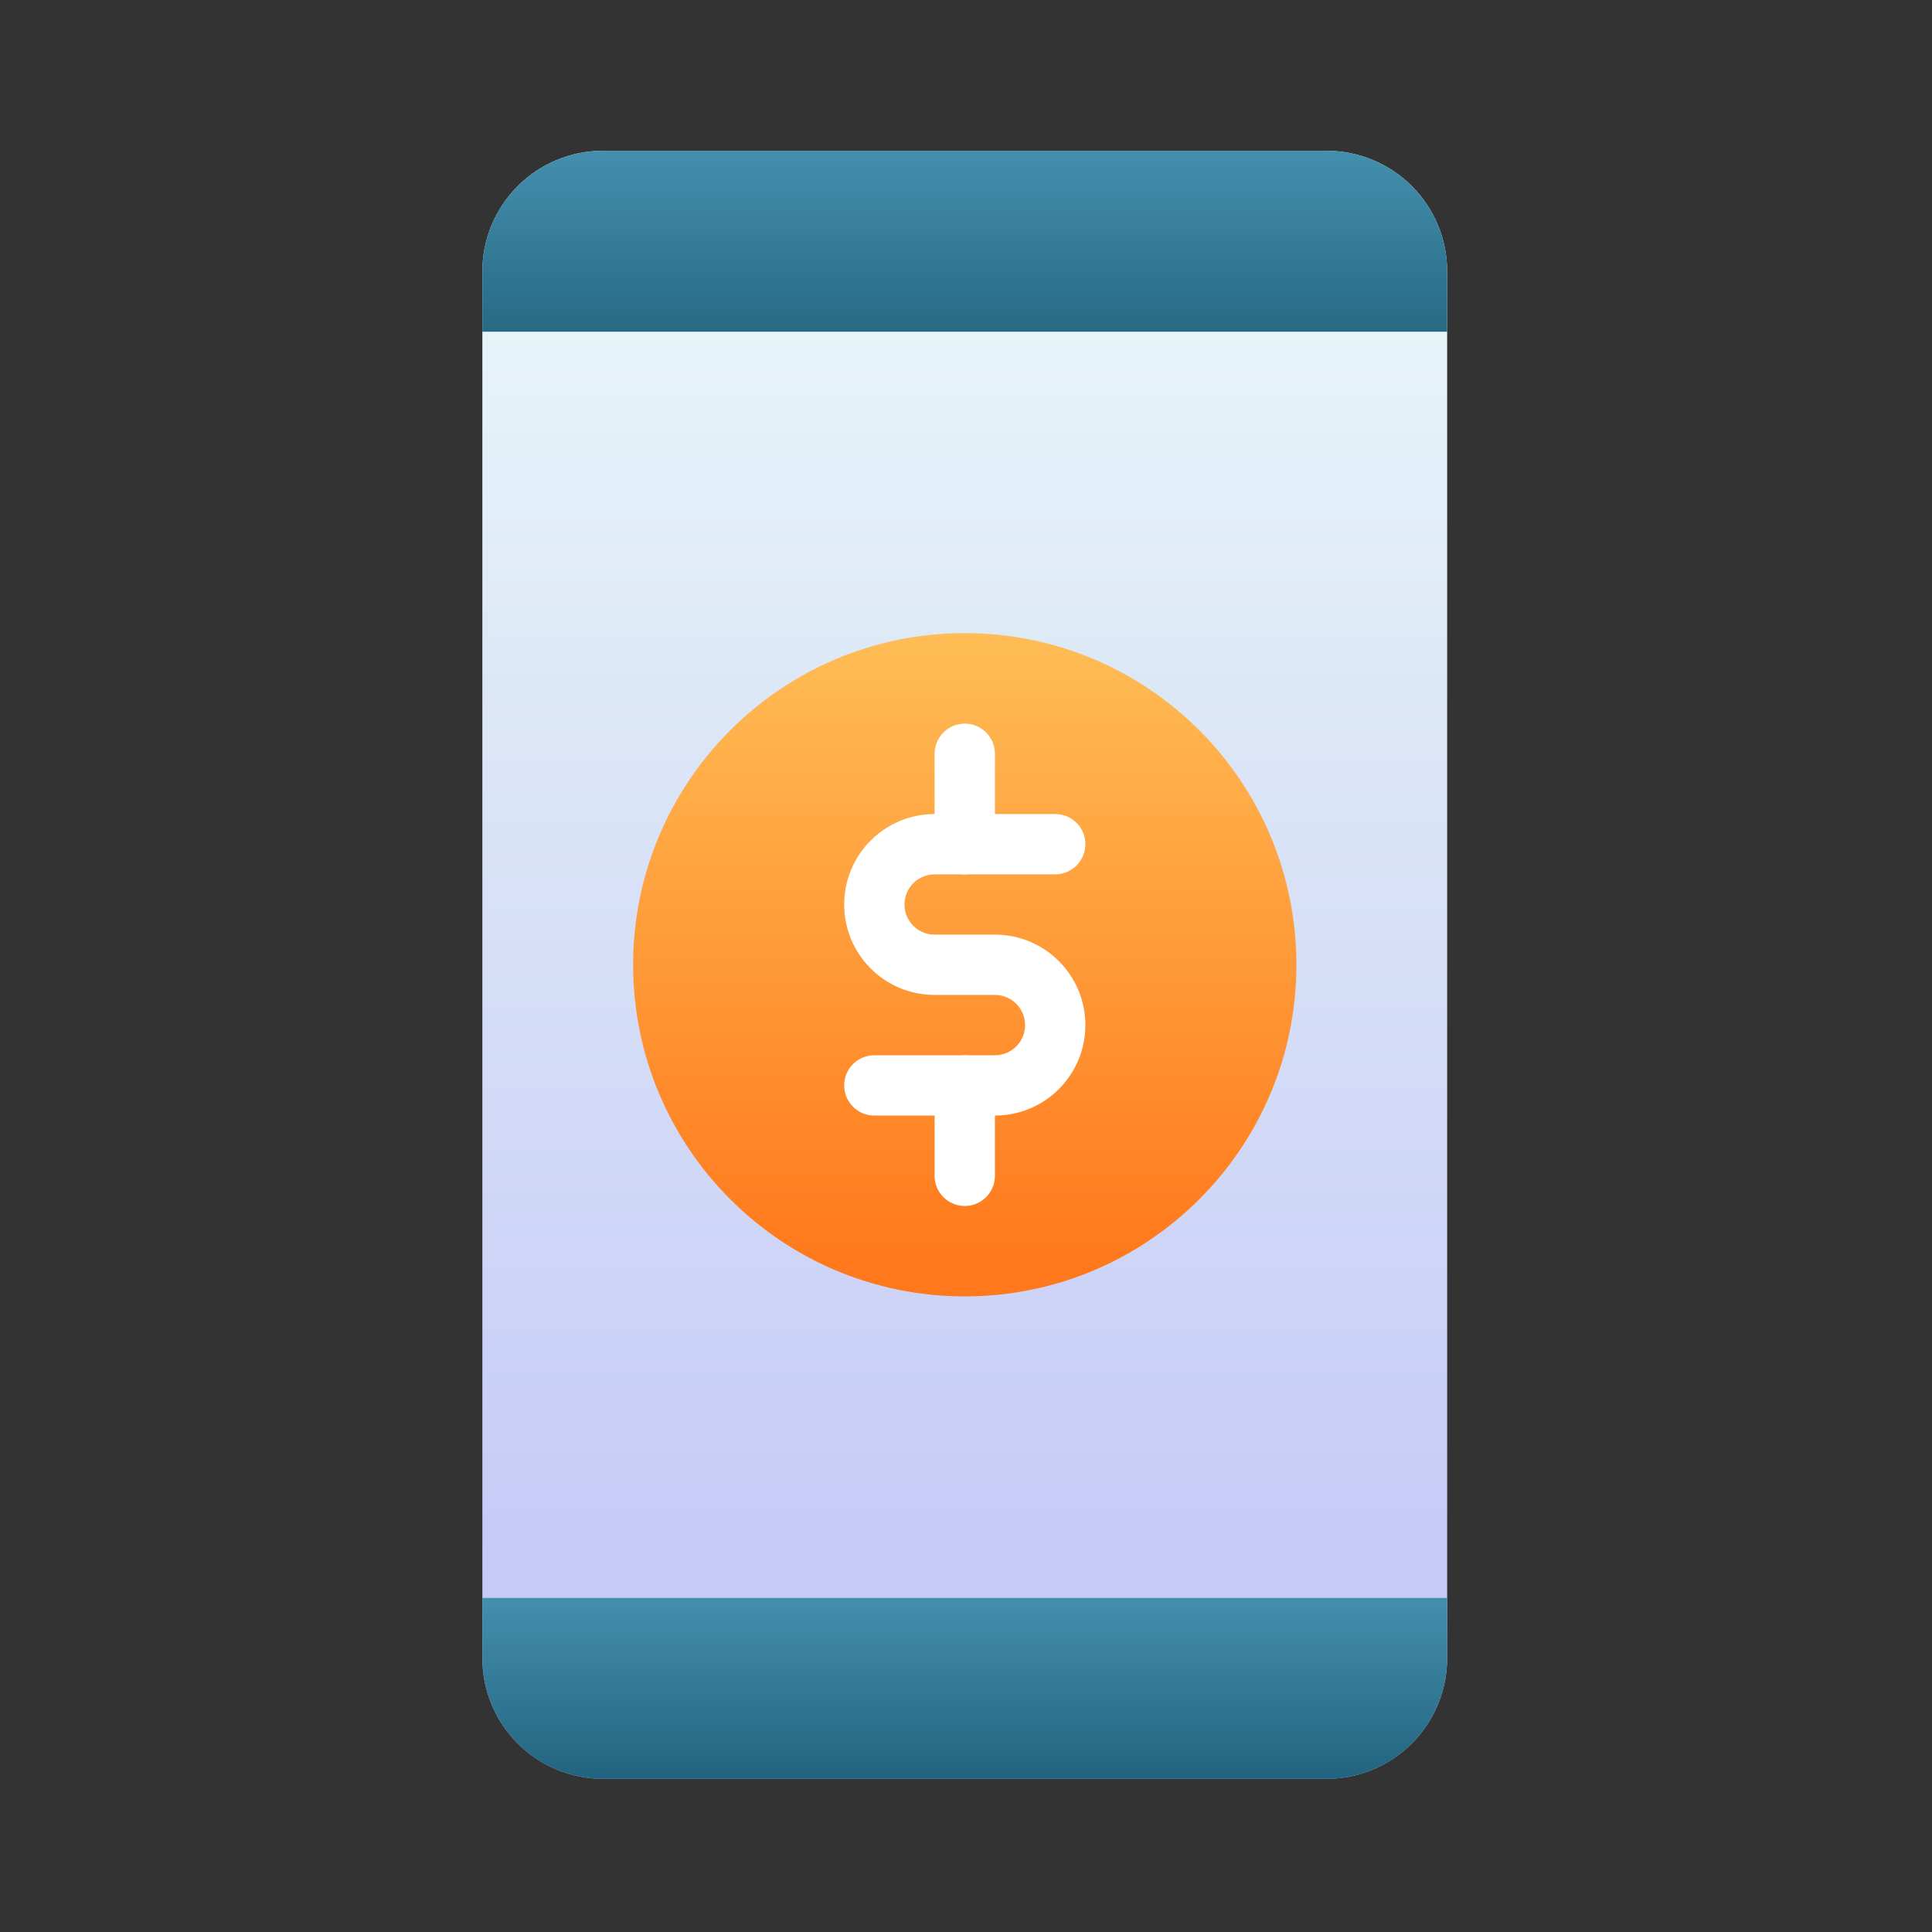
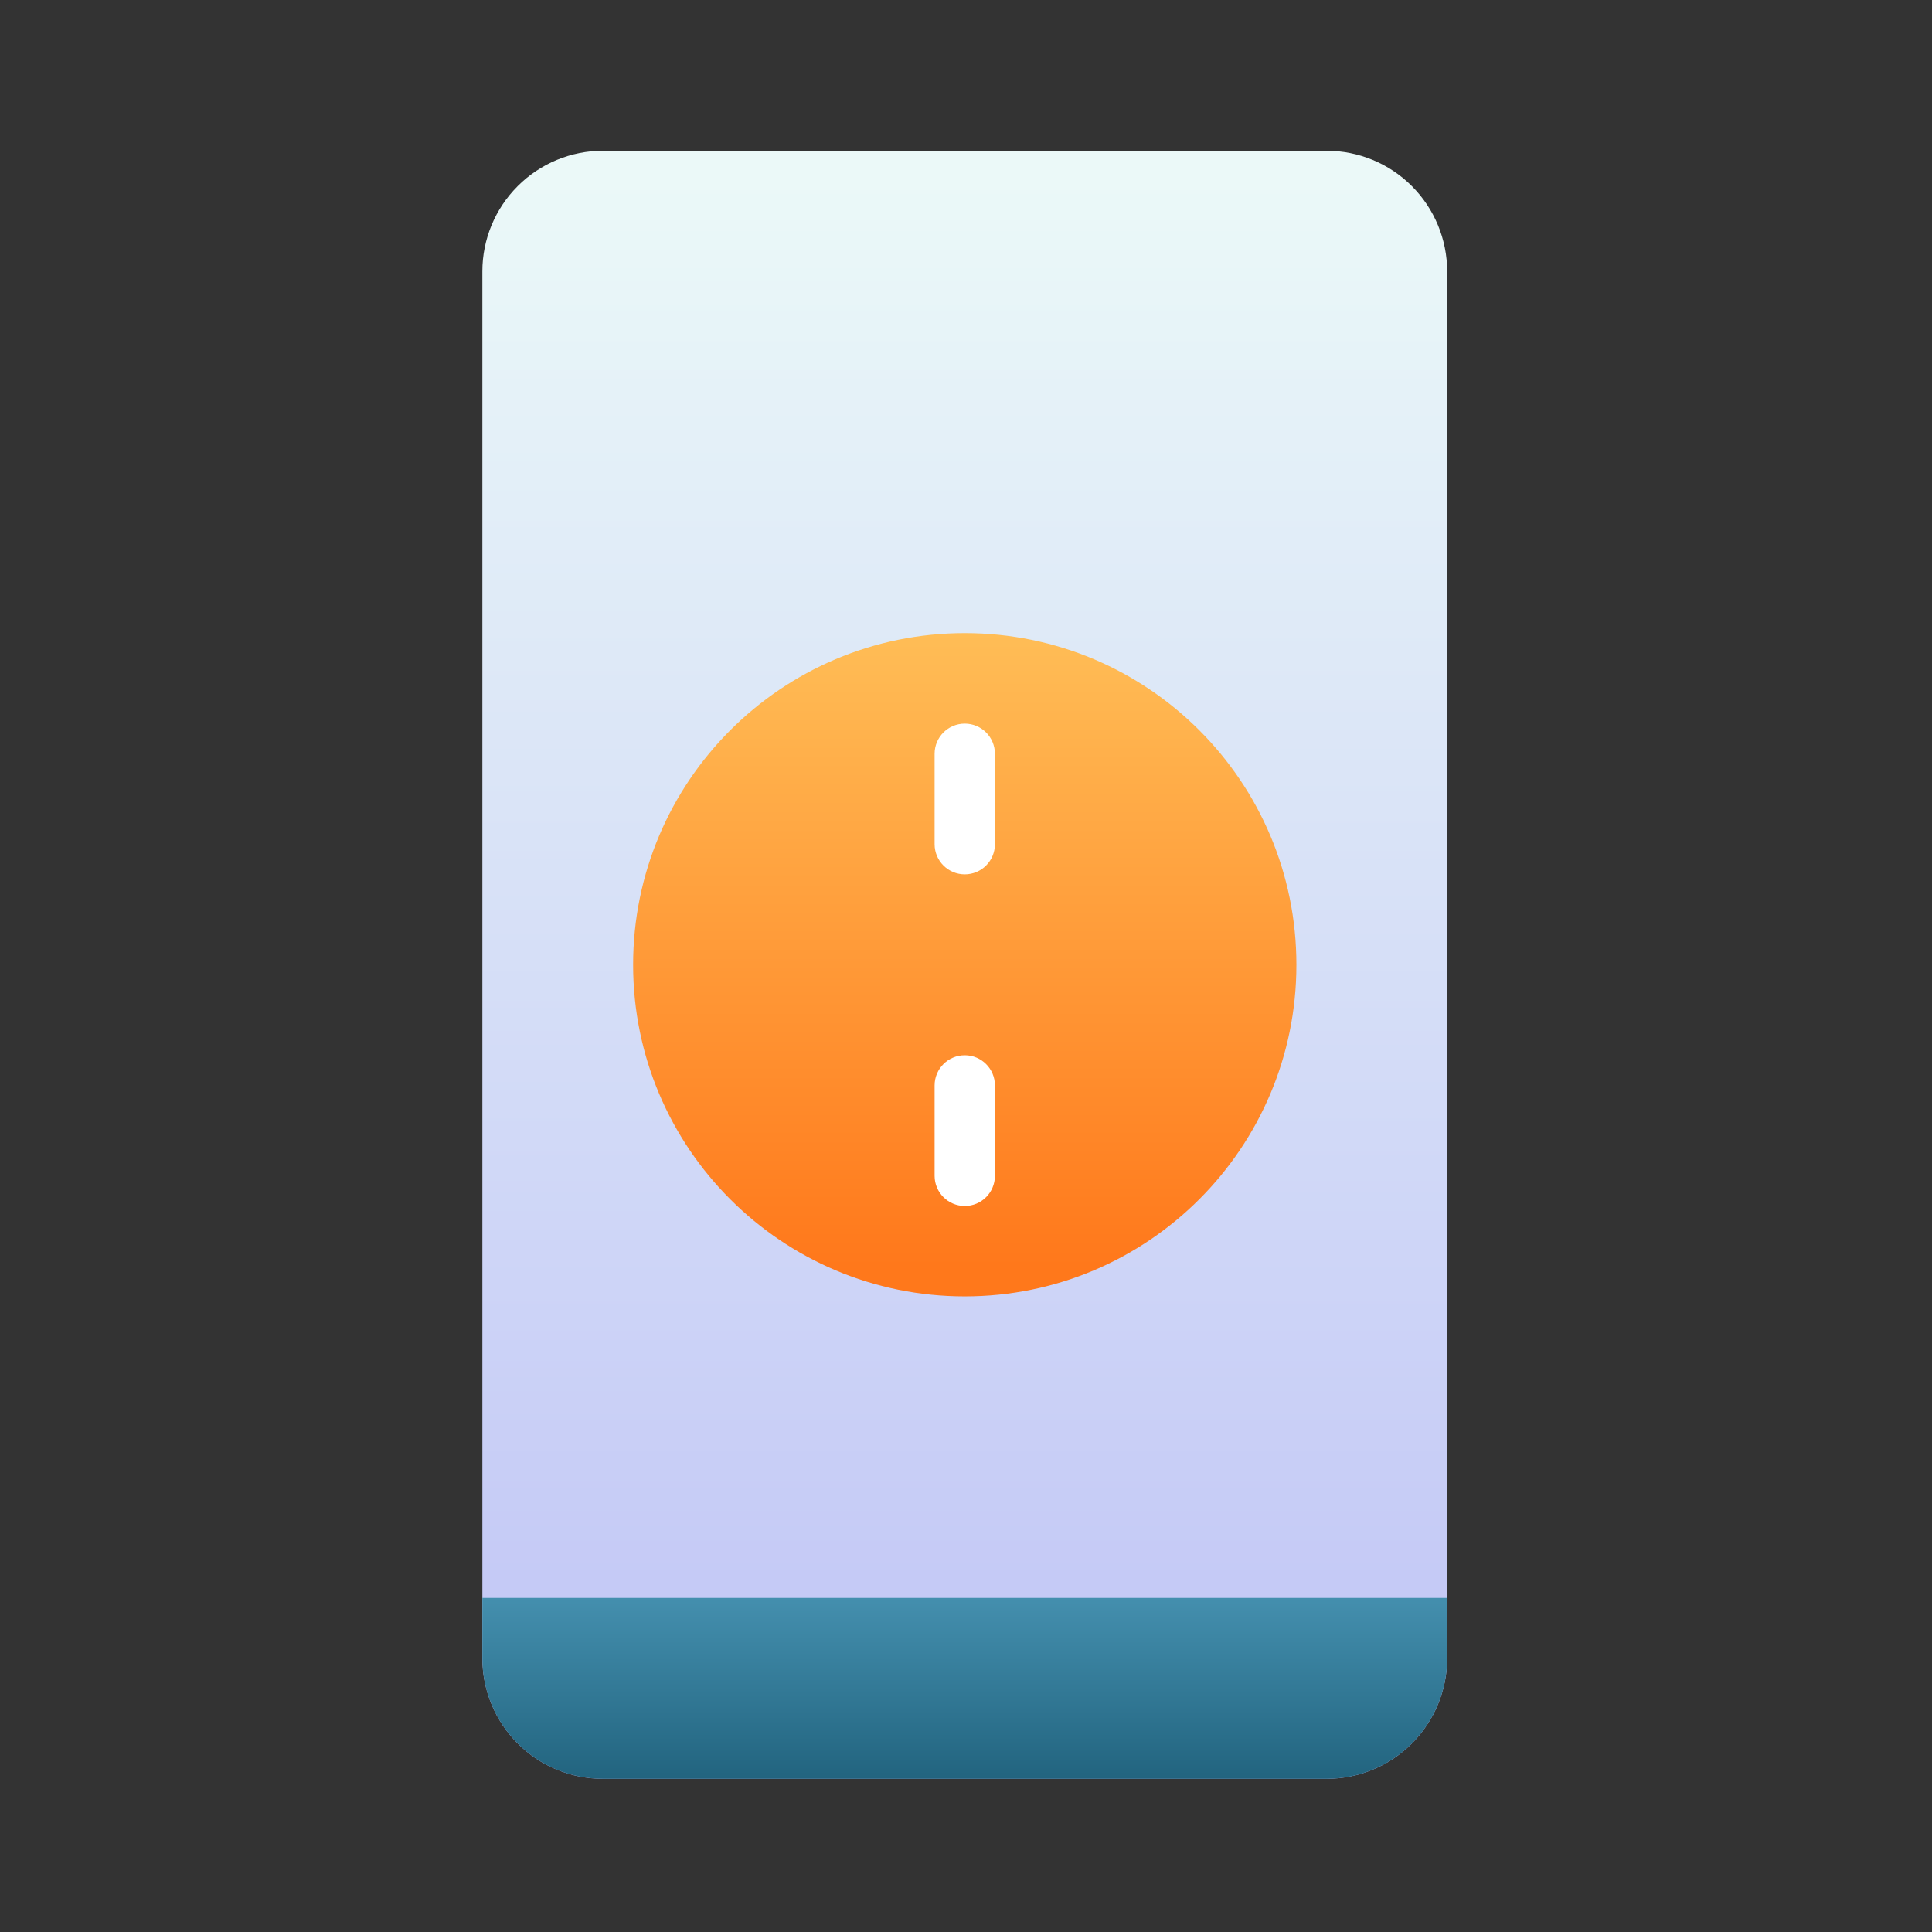
<svg xmlns="http://www.w3.org/2000/svg" width="60" height="60" viewBox="0 0 60 60" fill="none">
  <rect x="0" y="0" width="60" height="60" fill="#333333" stroke="none" />
  <path fill-rule="evenodd" clip-rule="evenodd" d="M44.943 8.427C44.943 7.434 44.548 6.481 43.846 5.779C43.144 5.076 42.191 4.682 41.198 4.682C35.441 4.682 24.482 4.682 18.726 4.682C17.732 4.682 16.78 5.076 16.078 5.779C15.375 6.481 14.98 7.434 14.98 8.427V51.498C14.98 52.491 15.375 53.444 16.078 54.146C16.78 54.849 17.732 55.243 18.726 55.243H41.198C42.191 55.243 43.144 54.849 43.846 54.146C44.548 53.444 44.943 52.491 44.943 51.498C44.943 42.135 44.943 17.79 44.943 8.427Z" fill="url(#paint0_linear_610_2157)" />
  <path d="M29.962 40.261C35.65 40.261 40.261 35.65 40.261 29.962C40.261 24.273 35.65 19.662 29.962 19.662C24.273 19.662 19.662 24.273 19.662 29.962C19.662 35.65 24.273 40.261 29.962 40.261Z" fill="url(#paint1_linear_610_2157)" />
  <path fill-rule="evenodd" clip-rule="evenodd" d="M29.025 23.409V26.218C29.025 26.735 29.445 27.154 29.962 27.154C30.479 27.154 30.898 26.735 30.898 26.218V23.409C30.898 22.892 30.479 22.473 29.962 22.473C29.445 22.473 29.025 22.892 29.025 23.409Z" fill="white" />
  <path fill-rule="evenodd" clip-rule="evenodd" d="M29.025 33.708V36.517C29.025 37.034 29.445 37.453 29.962 37.453C30.479 37.453 30.898 37.034 30.898 36.517V33.708C30.898 33.191 30.479 32.772 29.962 32.772C29.445 32.772 29.025 33.191 29.025 33.708Z" fill="white" />
-   <path fill-rule="evenodd" clip-rule="evenodd" d="M31.835 31.836C31.835 31.319 31.416 30.899 30.898 30.899C30.296 30.899 29.628 30.899 29.026 30.899C27.474 30.899 26.217 29.642 26.217 28.09C26.217 26.539 27.474 25.281 29.026 25.281H32.771C33.288 25.281 33.707 25.701 33.707 26.218C33.707 26.734 33.288 27.154 32.771 27.154C32.771 27.154 30.66 27.154 29.026 27.154C28.509 27.154 28.089 27.573 28.089 28.09C28.089 28.607 28.509 29.026 29.026 29.026H30.898C32.45 29.026 33.707 30.284 33.707 31.836C33.707 33.387 32.45 34.645 30.898 34.645C29.264 34.645 27.153 34.645 27.153 34.645C26.636 34.645 26.217 34.225 26.217 33.708C26.217 33.191 26.636 32.772 27.153 32.772H30.898C31.416 32.772 31.835 32.353 31.835 31.836Z" fill="white" />
-   <path fill-rule="evenodd" clip-rule="evenodd" d="M44.943 8.427C44.943 7.434 44.548 6.481 43.846 5.779C43.144 5.076 42.191 4.682 41.198 4.682C35.441 4.682 24.482 4.682 18.726 4.682C17.732 4.682 16.78 5.076 16.078 5.779C15.375 6.481 14.98 7.434 14.98 8.427V10.3H44.943V8.427Z" fill="url(#paint2_linear_610_2157)" />
  <path fill-rule="evenodd" clip-rule="evenodd" d="M44.943 49.625H14.98V51.498C14.98 52.491 15.375 53.444 16.078 54.146C16.78 54.849 17.732 55.243 18.726 55.243H41.198C42.191 55.243 43.144 54.849 43.846 54.146C44.548 53.444 44.943 52.491 44.943 51.498C44.943 50.466 44.943 49.625 44.943 49.625Z" fill="url(#paint3_linear_610_2157)" />
  <defs>
    <linearGradient id="paint0_linear_610_2157" x1="30.409" y1="5.446" x2="30.409" y2="54.838" gradientUnits="userSpaceOnUse">
      <stop stop-color="#EBF9F8" />
      <stop offset="1" stop-color="#C0C4F6" />
    </linearGradient>
    <linearGradient id="paint1_linear_610_2157" x1="29.962" y1="19.662" x2="29.962" y2="39.325" gradientUnits="userSpaceOnUse">
      <stop stop-color="#FFBD56" />
      <stop offset="1" stop-color="#FF781B" />
    </linearGradient>
    <linearGradient id="paint2_linear_610_2157" x1="37.452" y1="4.682" x2="37.452" y2="11.236" gradientUnits="userSpaceOnUse">
      <stop stop-color="#448FAE" />
      <stop offset="1" stop-color="#22647F" />
    </linearGradient>
    <linearGradient id="paint3_linear_610_2157" x1="37.452" y1="49.625" x2="37.452" y2="55.243" gradientUnits="userSpaceOnUse">
      <stop stop-color="#448FAE" />
      <stop offset="1" stop-color="#22647F" />
    </linearGradient>
  </defs>
</svg>